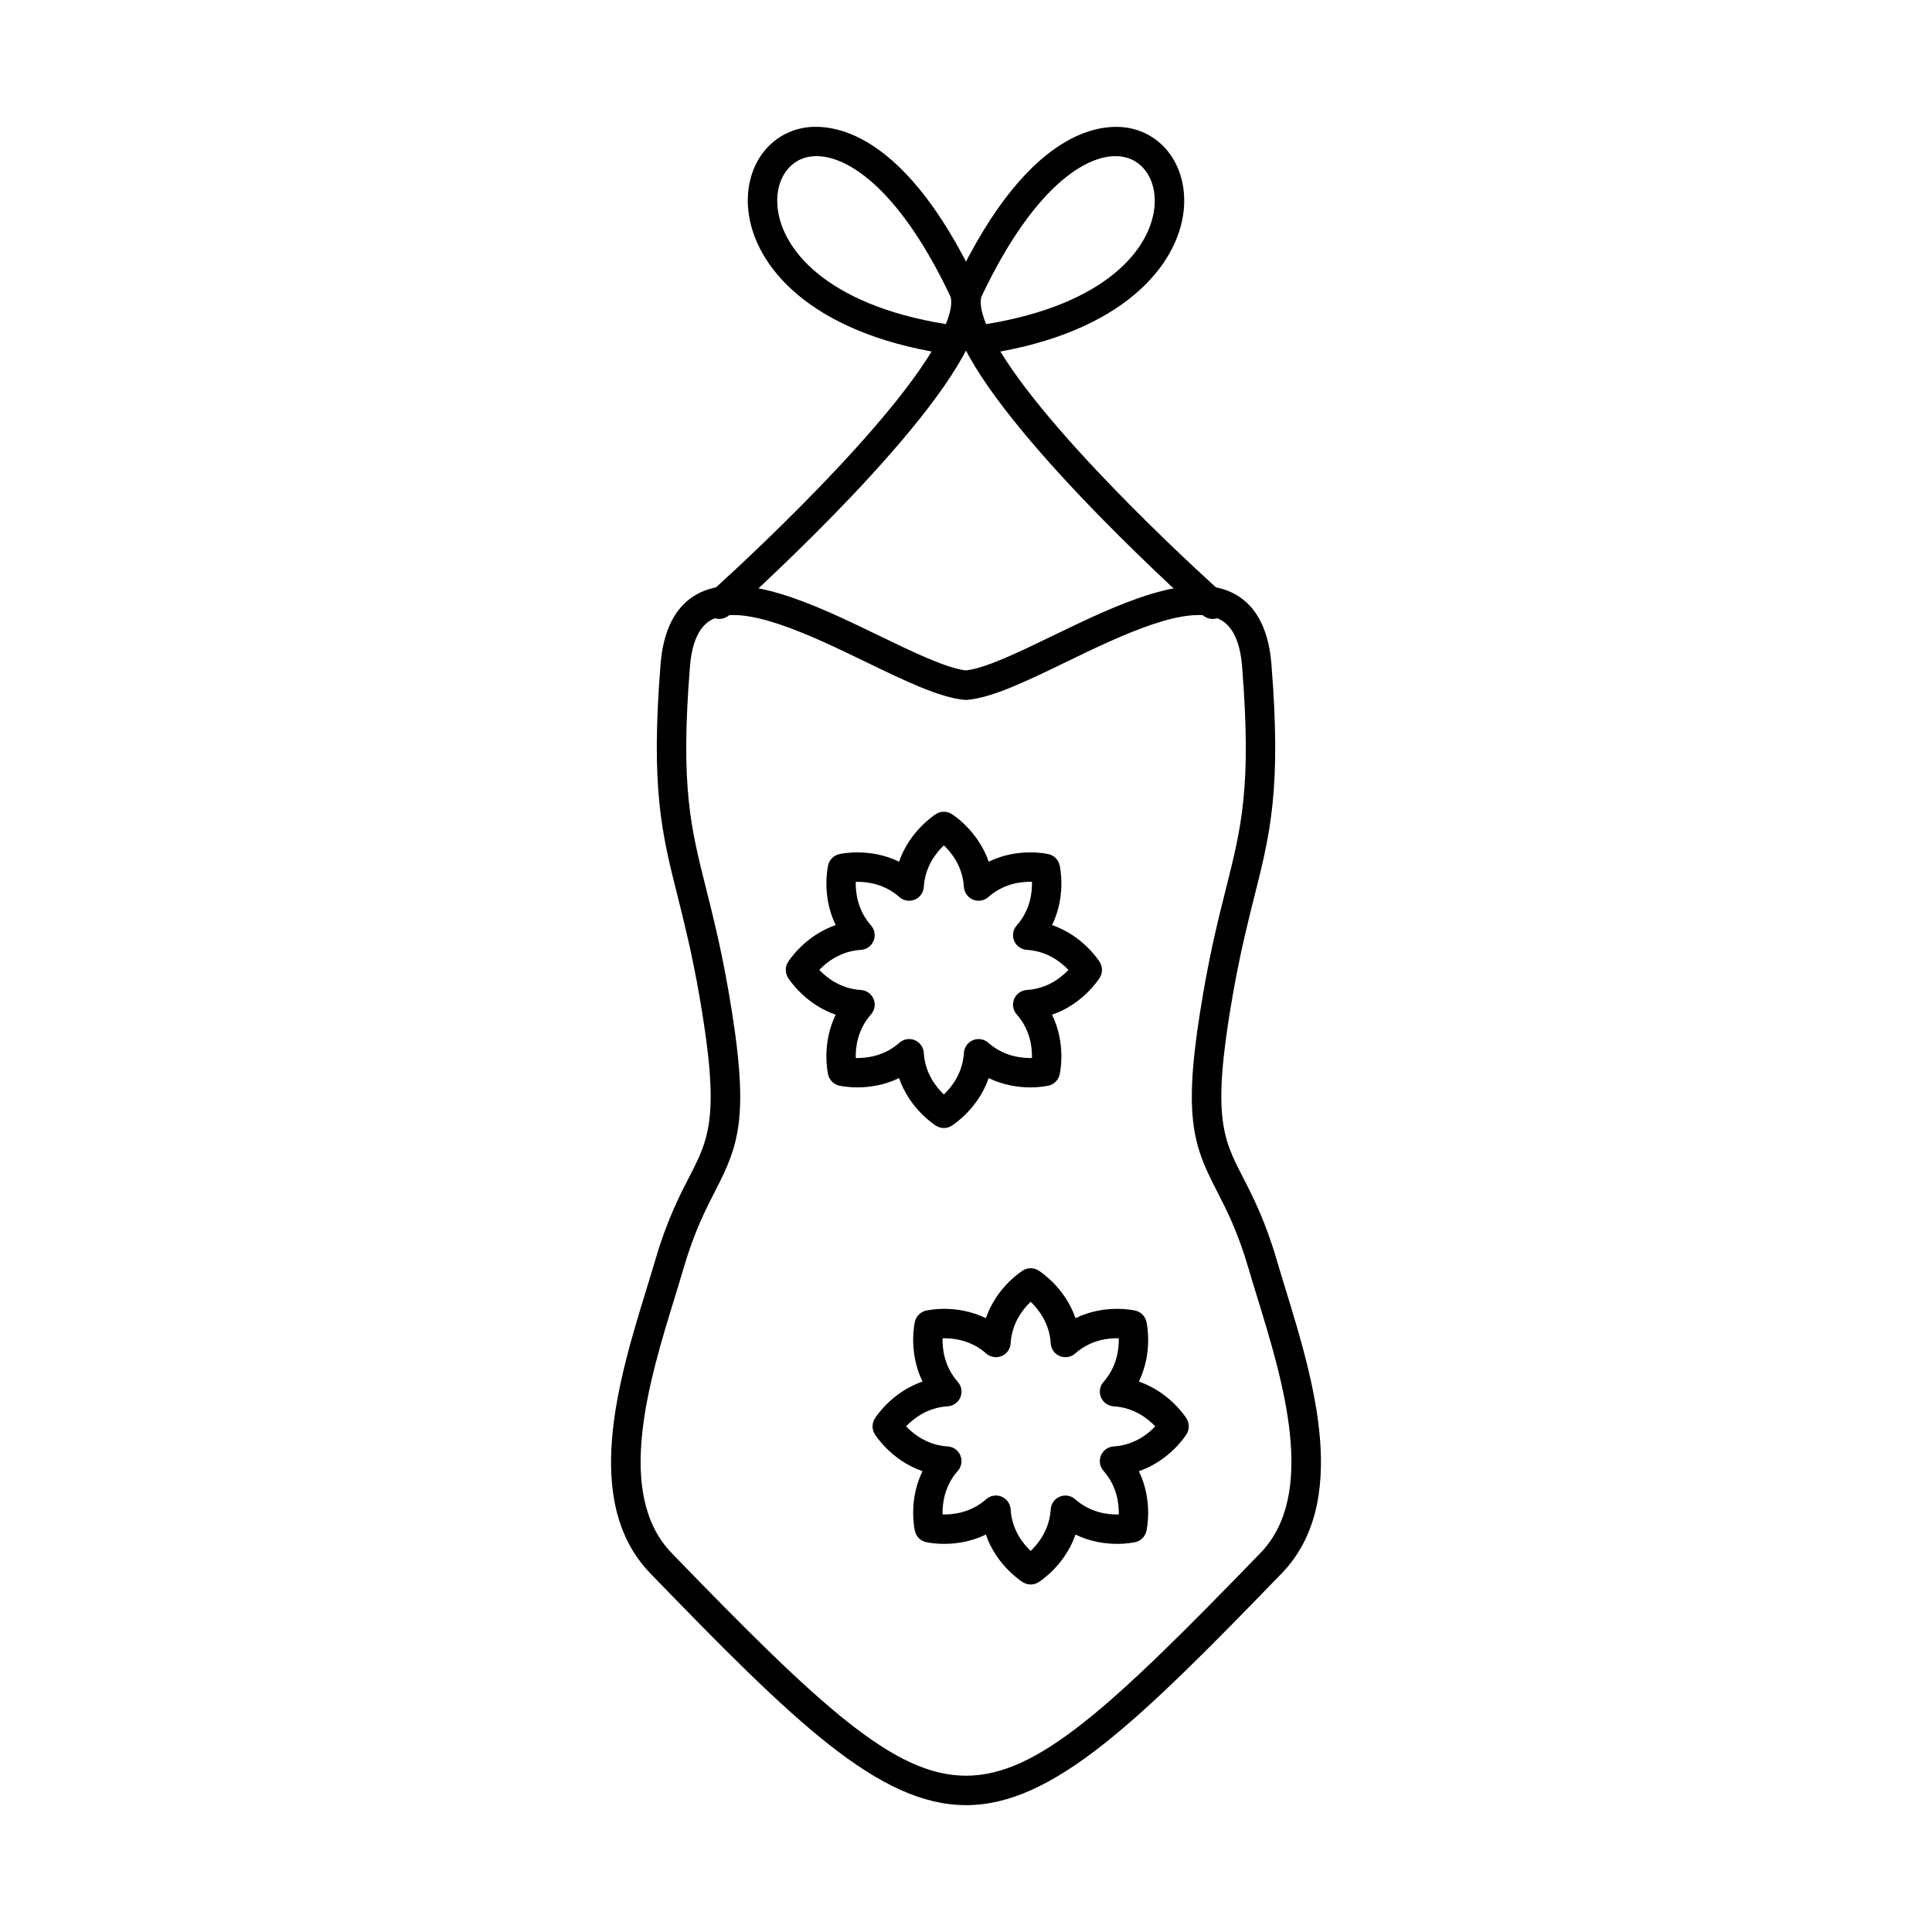
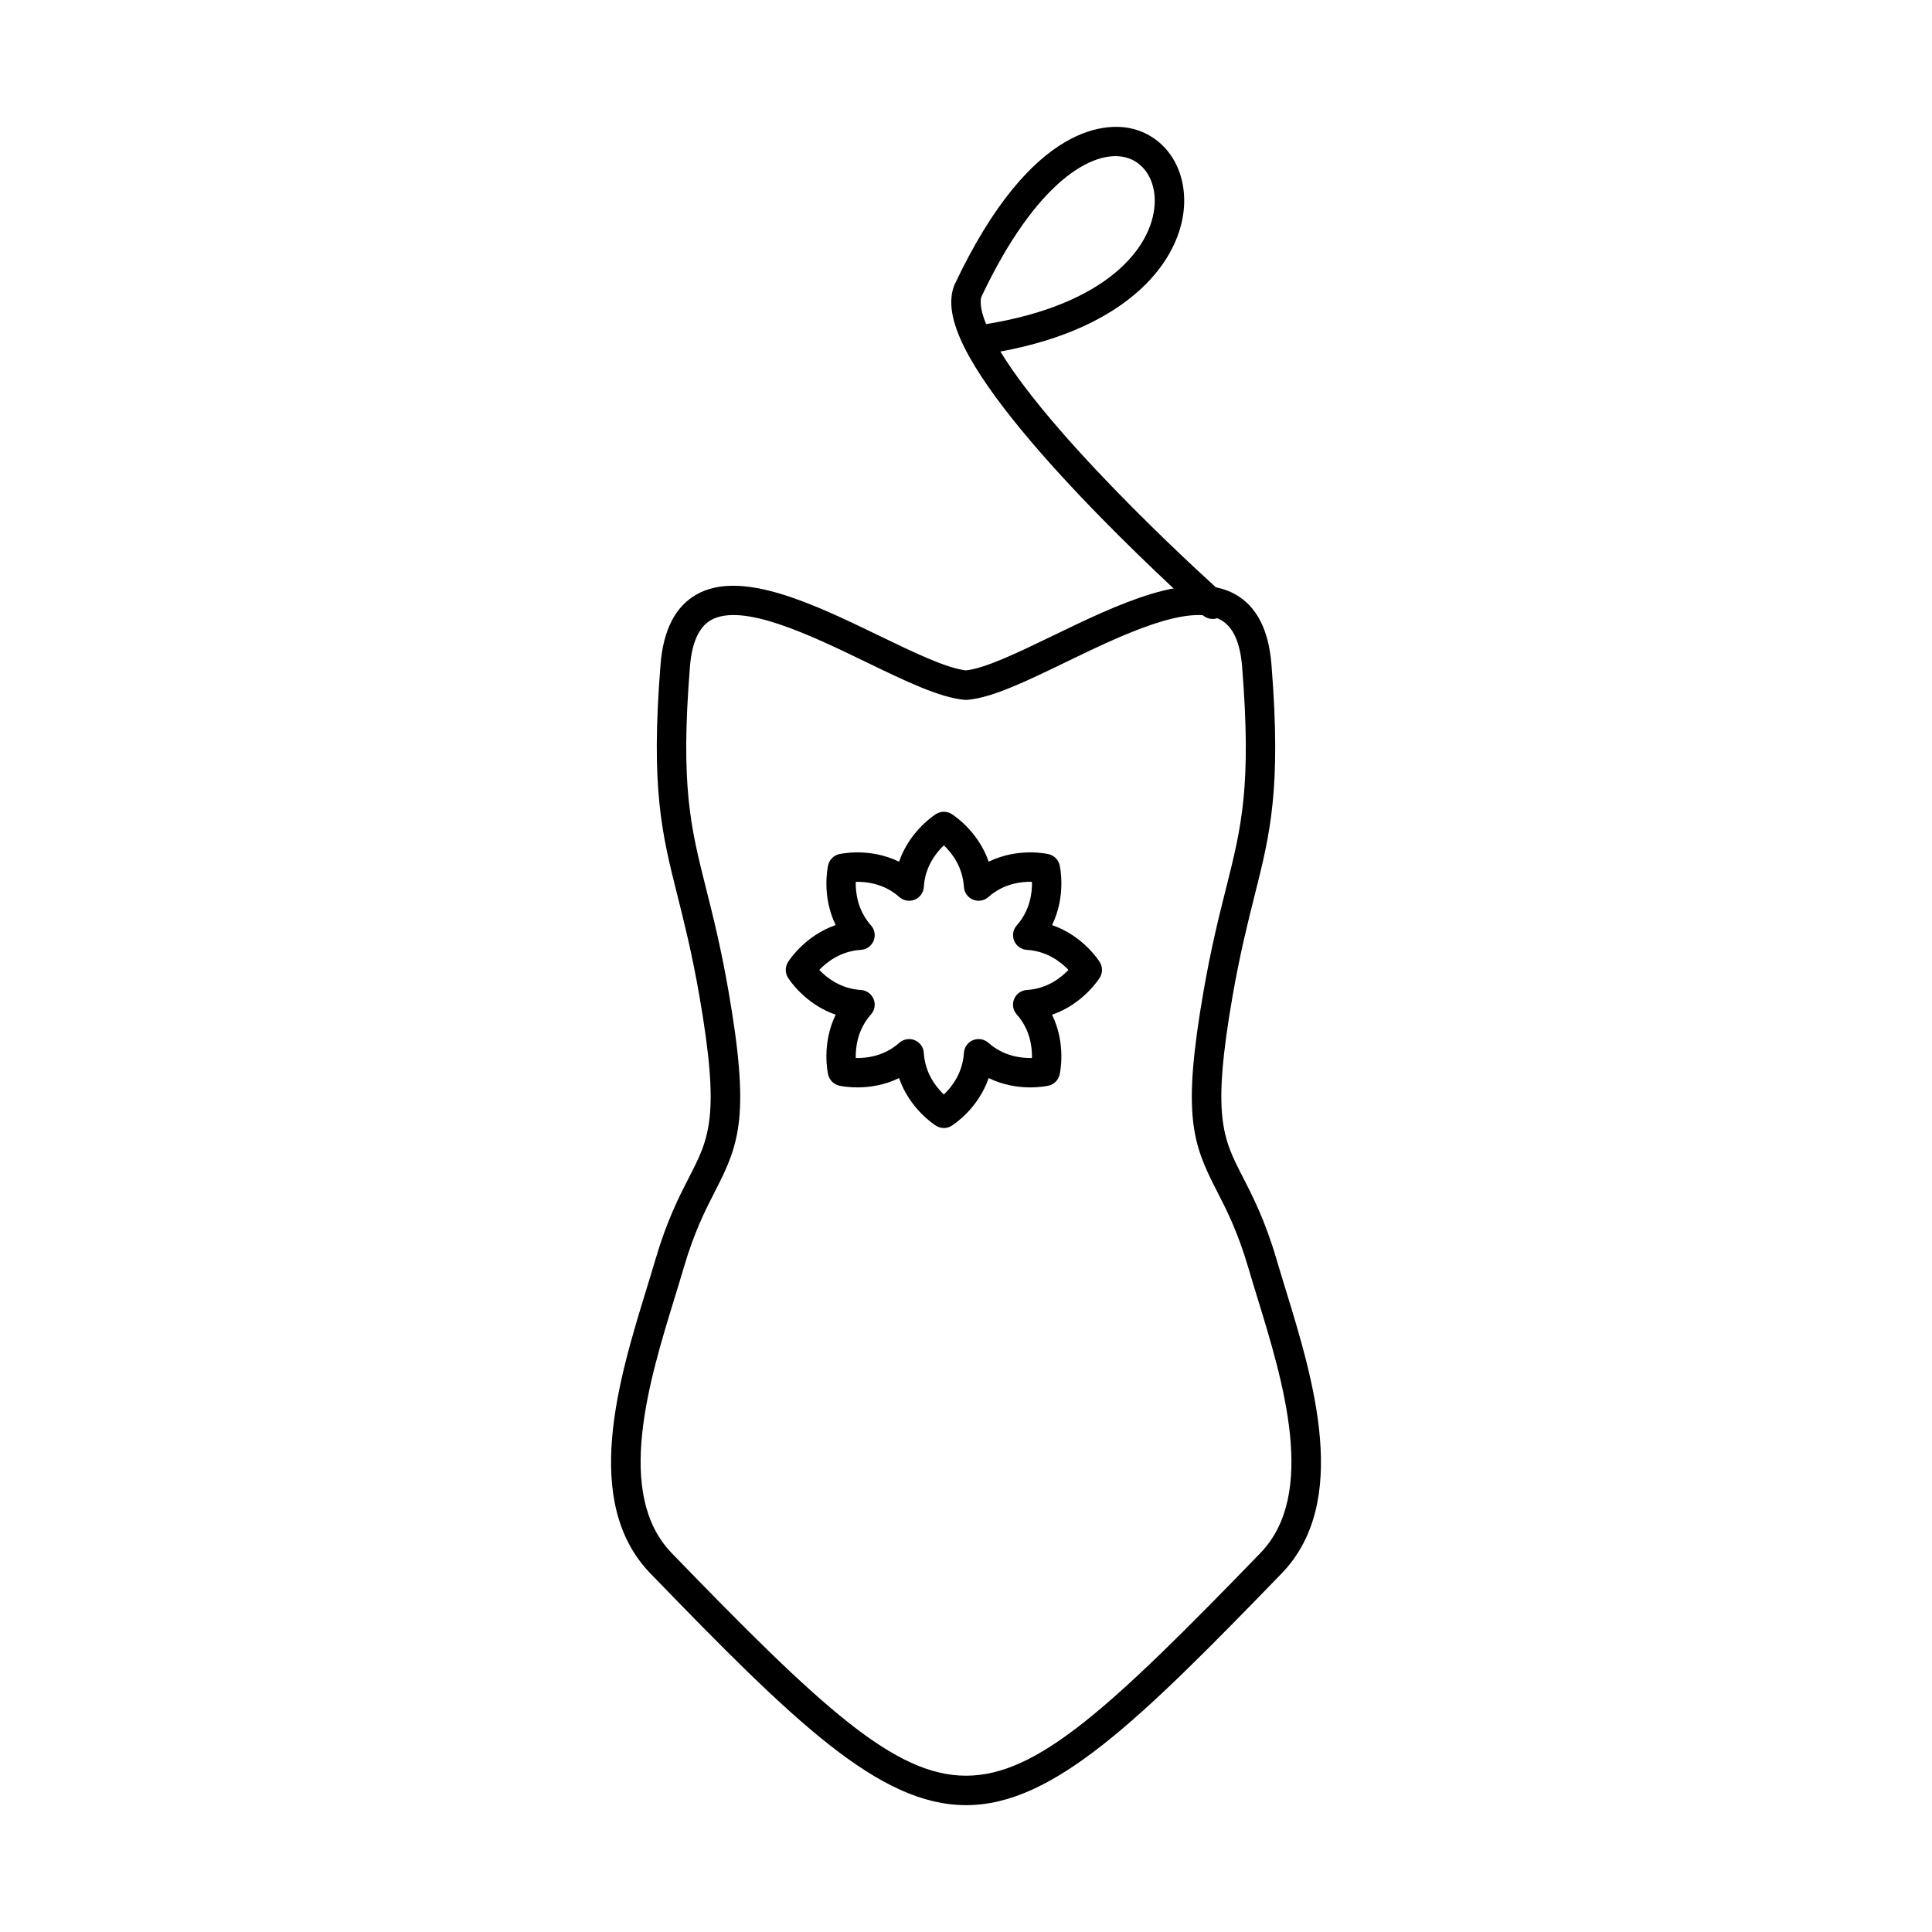
<svg xmlns="http://www.w3.org/2000/svg" fill="#000000" width="800px" height="800px" version="1.1" viewBox="144 144 512 512">
  <g fill-rule="evenodd">
    <path d="m384.93 419.36c0.5 0 1.004 0.098 1.484 0.297 1.383 0.57 2.316 1.879 2.406 3.371 0.316 5.363 3.25 9.059 5.312 11.023 2.074-1.969 4.988-5.66 5.312-11.02 0.094-1.492 1.027-2.801 2.398-3.371 1.383-0.57 2.969-0.305 4.086 0.688 4.016 3.559 8.688 4.106 11.551 4.035 0.074-2.856-0.469-7.531-4.035-11.547-0.996-1.117-1.258-2.703-0.691-4.082 0.582-1.383 1.891-2.312 3.375-2.402 5.367-0.32 9.062-3.25 11.023-5.316-1.961-2.066-5.66-4.992-11.023-5.312-1.484-0.09-2.793-1.023-3.363-2.402-0.578-1.383-0.305-2.965 0.68-4.082 3.566-4.016 4.106-8.691 4.035-11.551-2.863-0.082-7.539 0.469-11.551 4.035-1.117 0.992-2.703 1.258-4.086 0.688-1.371-0.57-2.305-1.879-2.398-3.371-0.324-5.363-3.242-9.055-5.312-11.02-2.062 1.965-4.988 5.66-5.312 11.02-0.082 1.492-1.016 2.801-2.398 3.371s-2.969 0.305-4.086-0.688c-4.012-3.562-8.688-4.098-11.551-4.031-0.07 2.852 0.477 7.531 4.035 11.547 0.996 1.117 1.262 2.703 0.691 4.082-0.566 1.379-1.879 2.312-3.371 2.402-5.363 0.32-9.055 3.25-11.023 5.316 1.973 2.066 5.66 4.992 11.023 5.312 1.492 0.09 2.793 1.023 3.371 2.402 0.57 1.379 0.305 2.965-0.691 4.082-3.566 4.019-4.106 8.703-4.035 11.551 2.856 0.066 7.527-0.473 11.551-4.035 0.723-0.645 1.645-0.984 2.59-0.984zm9.207 23.574c-0.711 0-1.422-0.195-2.055-0.582-0.344-0.211-6.981-4.414-9.824-12.648-7.832 3.812-15.496 2.09-15.891 1.996-1.434-0.34-2.559-1.465-2.894-2.902-0.09-0.395-1.82-8.062 1.992-15.891-8.23-2.84-12.438-9.48-12.648-9.82-0.773-1.258-0.773-2.848 0-4.106 0.215-0.344 4.418-6.988 12.648-9.828-3.809-7.832-2.082-15.492-1.992-15.887 0.336-1.441 1.465-2.562 2.894-2.902 0.398-0.094 8.066-1.82 15.891 1.992 2.844-8.234 9.48-12.434 9.824-12.645 1.262-0.777 2.844-0.777 4.106 0 0.344 0.211 6.981 4.414 9.824 12.645 7.832-3.812 15.496-2.086 15.891-1.992 1.441 0.34 2.562 1.465 2.906 2.902 0.09 0.391 1.82 8.059-2 15.891 8.242 2.84 12.438 9.477 12.648 9.82 0.773 1.258 0.781 2.848 0 4.106-0.211 0.34-4.41 6.988-12.648 9.828 3.812 7.828 2.094 15.492 2 15.887-0.344 1.438-1.465 2.566-2.906 2.902-0.395 0.094-8.059 1.82-15.891-1.996-2.844 8.23-9.48 12.43-9.824 12.645-0.629 0.391-1.34 0.586-2.051 0.586z" />
-     <path d="m407.93 540.33c0.508 0 1.016 0.098 1.492 0.297 1.383 0.57 2.316 1.879 2.406 3.371 0.316 5.363 3.242 9.059 5.312 11.023 2.062-1.969 4.988-5.66 5.312-11.02 0.082-1.492 1.016-2.801 2.398-3.371 1.383-0.57 2.969-0.305 4.086 0.688 4.023 3.566 8.707 4.109 11.551 4.035 0.07-2.856-0.477-7.531-4.035-11.551-0.996-1.121-1.262-2.703-0.691-4.082s1.879-2.312 3.375-2.402c5.367-0.324 9.055-3.25 11.023-5.316-1.973-2.07-5.66-4.992-11.023-5.312-1.492-0.09-2.793-1.023-3.375-2.402-0.566-1.383-0.305-2.965 0.691-4.082 3.566-4.023 4.106-8.703 4.035-11.555-2.863-0.082-7.539 0.469-11.551 4.035-1.117 0.992-2.703 1.258-4.086 0.688-1.383-0.574-2.316-1.879-2.398-3.371-0.324-5.363-3.25-9.055-5.312-11.02-2.07 1.965-4.988 5.66-5.312 11.02-0.09 1.492-1.016 2.801-2.398 3.371-1.383 0.57-2.969 0.305-4.086-0.688-4.023-3.566-8.699-4.106-11.551-4.035-0.07 2.852 0.469 7.531 4.035 11.551 0.996 1.117 1.262 2.703 0.691 4.082-0.578 1.379-1.891 2.312-3.375 2.402-5.363 0.32-9.062 3.25-11.023 5.316 1.961 2.066 5.66 4.992 11.023 5.312 1.484 0.09 2.793 1.02 3.363 2.402 0.578 1.379 0.305 2.965-0.68 4.082-3.566 4.019-4.106 8.703-4.035 11.551 2.844 0.062 7.527-0.473 11.543-4.035 0.73-0.645 1.656-0.984 2.59-0.984zm9.215 23.574c-0.711 0-1.422-0.195-2.055-0.582-0.344-0.211-6.992-4.414-9.824-12.648-7.832 3.812-15.496 2.09-15.891 1.996-1.441-0.34-2.559-1.465-2.906-2.902-0.09-0.395-1.82-8.062 2-15.891-8.238-2.844-12.438-9.48-12.648-9.82-0.773-1.258-0.773-2.848 0-4.106 0.215-0.344 4.41-6.988 12.648-9.828-3.809-7.832-2.094-15.492-2-15.887 0.348-1.441 1.465-2.566 2.906-2.902 0.395-0.094 8.059-1.82 15.891 1.992 2.844-8.234 9.48-12.43 9.824-12.645 1.262-0.781 2.844-0.777 4.106 0 0.348 0.211 6.981 4.41 9.824 12.645 7.824-3.816 15.496-2.086 15.891-1.992 1.434 0.336 2.559 1.465 2.894 2.902 0.094 0.391 1.82 8.062-1.992 15.895 8.23 2.84 12.438 9.477 12.648 9.82 0.773 1.258 0.773 2.848 0 4.106-0.211 0.344-4.418 6.988-12.648 9.828 3.812 7.828 2.082 15.492 1.992 15.887-0.336 1.438-1.465 2.566-2.894 2.902-0.395 0.09-8.066 1.816-15.891-1.996-2.844 8.23-9.48 12.434-9.824 12.645-0.629 0.387-1.34 0.586-2.051 0.586z" />
-     <path d="m360.38 185.38c-0.957 0-1.852 0.109-2.684 0.32-4.949 1.25-8.047 6.238-7.703 12.418 0.641 11.578 12.773 26.617 44.664 31.773 1.668-4.066 1.555-6.199 1.262-7.223-13.098-27.754-26.711-37.289-35.539-37.289zm-25.746 122.64c-1.078 0-2.144-0.441-2.914-1.309-1.434-1.613-1.289-4.074 0.316-5.508 0.469-0.41 43.426-38.77 58.852-64.051-34.578-6.348-47.898-24.461-48.68-38.609-0.547-10.02 4.906-18.223 13.586-20.414 5.832-1.473 26.48-2.836 47.297 41.43 0.051 0.117 0.102 0.242 0.141 0.367 1.441 4.102 0.559 9.305-2.691 15.902-0.031 0.055-0.051 0.109-0.082 0.164-13.066 26.254-61.188 69.219-63.23 71.035-0.742 0.66-1.676 0.988-2.59 0.984z" />
    <path d="m404.07 222.67c-0.293 1.023-0.406 3.16 1.258 7.223 31.895-5.156 44.027-20.191 44.668-31.773 0.348-6.18-2.754-11.168-7.703-12.418-8.574-2.168-23.715 6.227-38.223 36.969zm61.289 85.355c-0.926 0-1.852-0.324-2.59-0.984-2.043-1.82-50.152-44.781-63.23-71.035-0.031-0.055-0.051-0.109-0.082-0.168-3.25-6.598-4.137-11.797-2.691-15.902 0.039-0.125 0.09-0.246 0.141-0.367 20.82-44.266 41.465-42.902 47.297-41.43 8.676 2.191 14.133 10.395 13.586 20.414-0.781 14.145-14.102 32.258-48.68 38.609 15.422 25.285 58.383 63.641 58.852 64.051 1.605 1.43 1.746 3.898 0.316 5.508-0.773 0.867-1.84 1.309-2.914 1.309z" />
    <path d="m321.98 555.56c39.727 41.035 59.113 59.02 78.023 59.02s38.297-17.984 78.023-59.02c15.168-15.664 5.953-45.645-0.773-67.539-0.852-2.762-1.668-5.414-2.398-7.93-2.856-9.73-5.793-15.441-8.383-20.484-6.434-12.508-9.277-19.988-3.484-53.137 2.004-11.469 4.074-19.688 5.894-26.941 4.113-16.332 6.828-27.121 4.289-58.875-0.508-6.352-2.379-10.492-5.547-12.309-8.332-4.766-26.531 4.039-41.148 11.117-10.457 5.059-19.488 9.43-26.133 10.008-0.223 0.02-0.445 0.02-0.672 0-6.644-0.582-15.676-4.949-26.133-10.008-14.621-7.074-32.828-15.883-41.148-11.117-3.168 1.816-5.039 5.961-5.547 12.309-2.539 31.75 0.172 42.543 4.289 58.871 1.82 7.254 3.891 15.473 5.894 26.941 5.793 33.145 2.945 40.629-3.484 53.137-2.59 5.043-5.527 10.758-8.383 20.484-0.73 2.512-1.555 5.168-2.398 7.93-6.727 21.891-15.941 51.875-0.773 67.539zm78.023 66.82c-23.074 0-45.672-22.184-83.633-61.391-18.371-18.977-8.371-51.504-1.078-75.258 0.832-2.727 1.645-5.348 2.367-7.832 3.059-10.445 6.32-16.773 8.93-21.863 5.375-10.441 8.332-16.188 2.734-48.223-1.949-11.188-3.984-19.258-5.769-26.379-4.144-16.469-7.144-28.367-4.5-61.398 0.73-9.074 3.91-15.281 9.461-18.457 11.887-6.816 31.293 2.578 48.414 10.863 9.164 4.43 17.82 8.621 23.074 9.223 5.254-0.605 13.91-4.793 23.066-9.223 17.133-8.285 36.539-17.676 48.426-10.863 5.547 3.176 8.727 9.387 9.449 18.461 2.652 33.031-0.344 44.93-4.492 61.398-1.789 7.121-3.82 15.191-5.781 26.379-5.586 32.035-2.633 37.785 2.742 48.223 2.613 5.086 5.871 11.418 8.93 21.863 0.723 2.481 1.535 5.106 2.367 7.832 7.297 23.754 17.293 56.281-1.078 75.258-37.961 39.207-60.566 61.395-83.629 61.391z" />
  </g>
</svg>